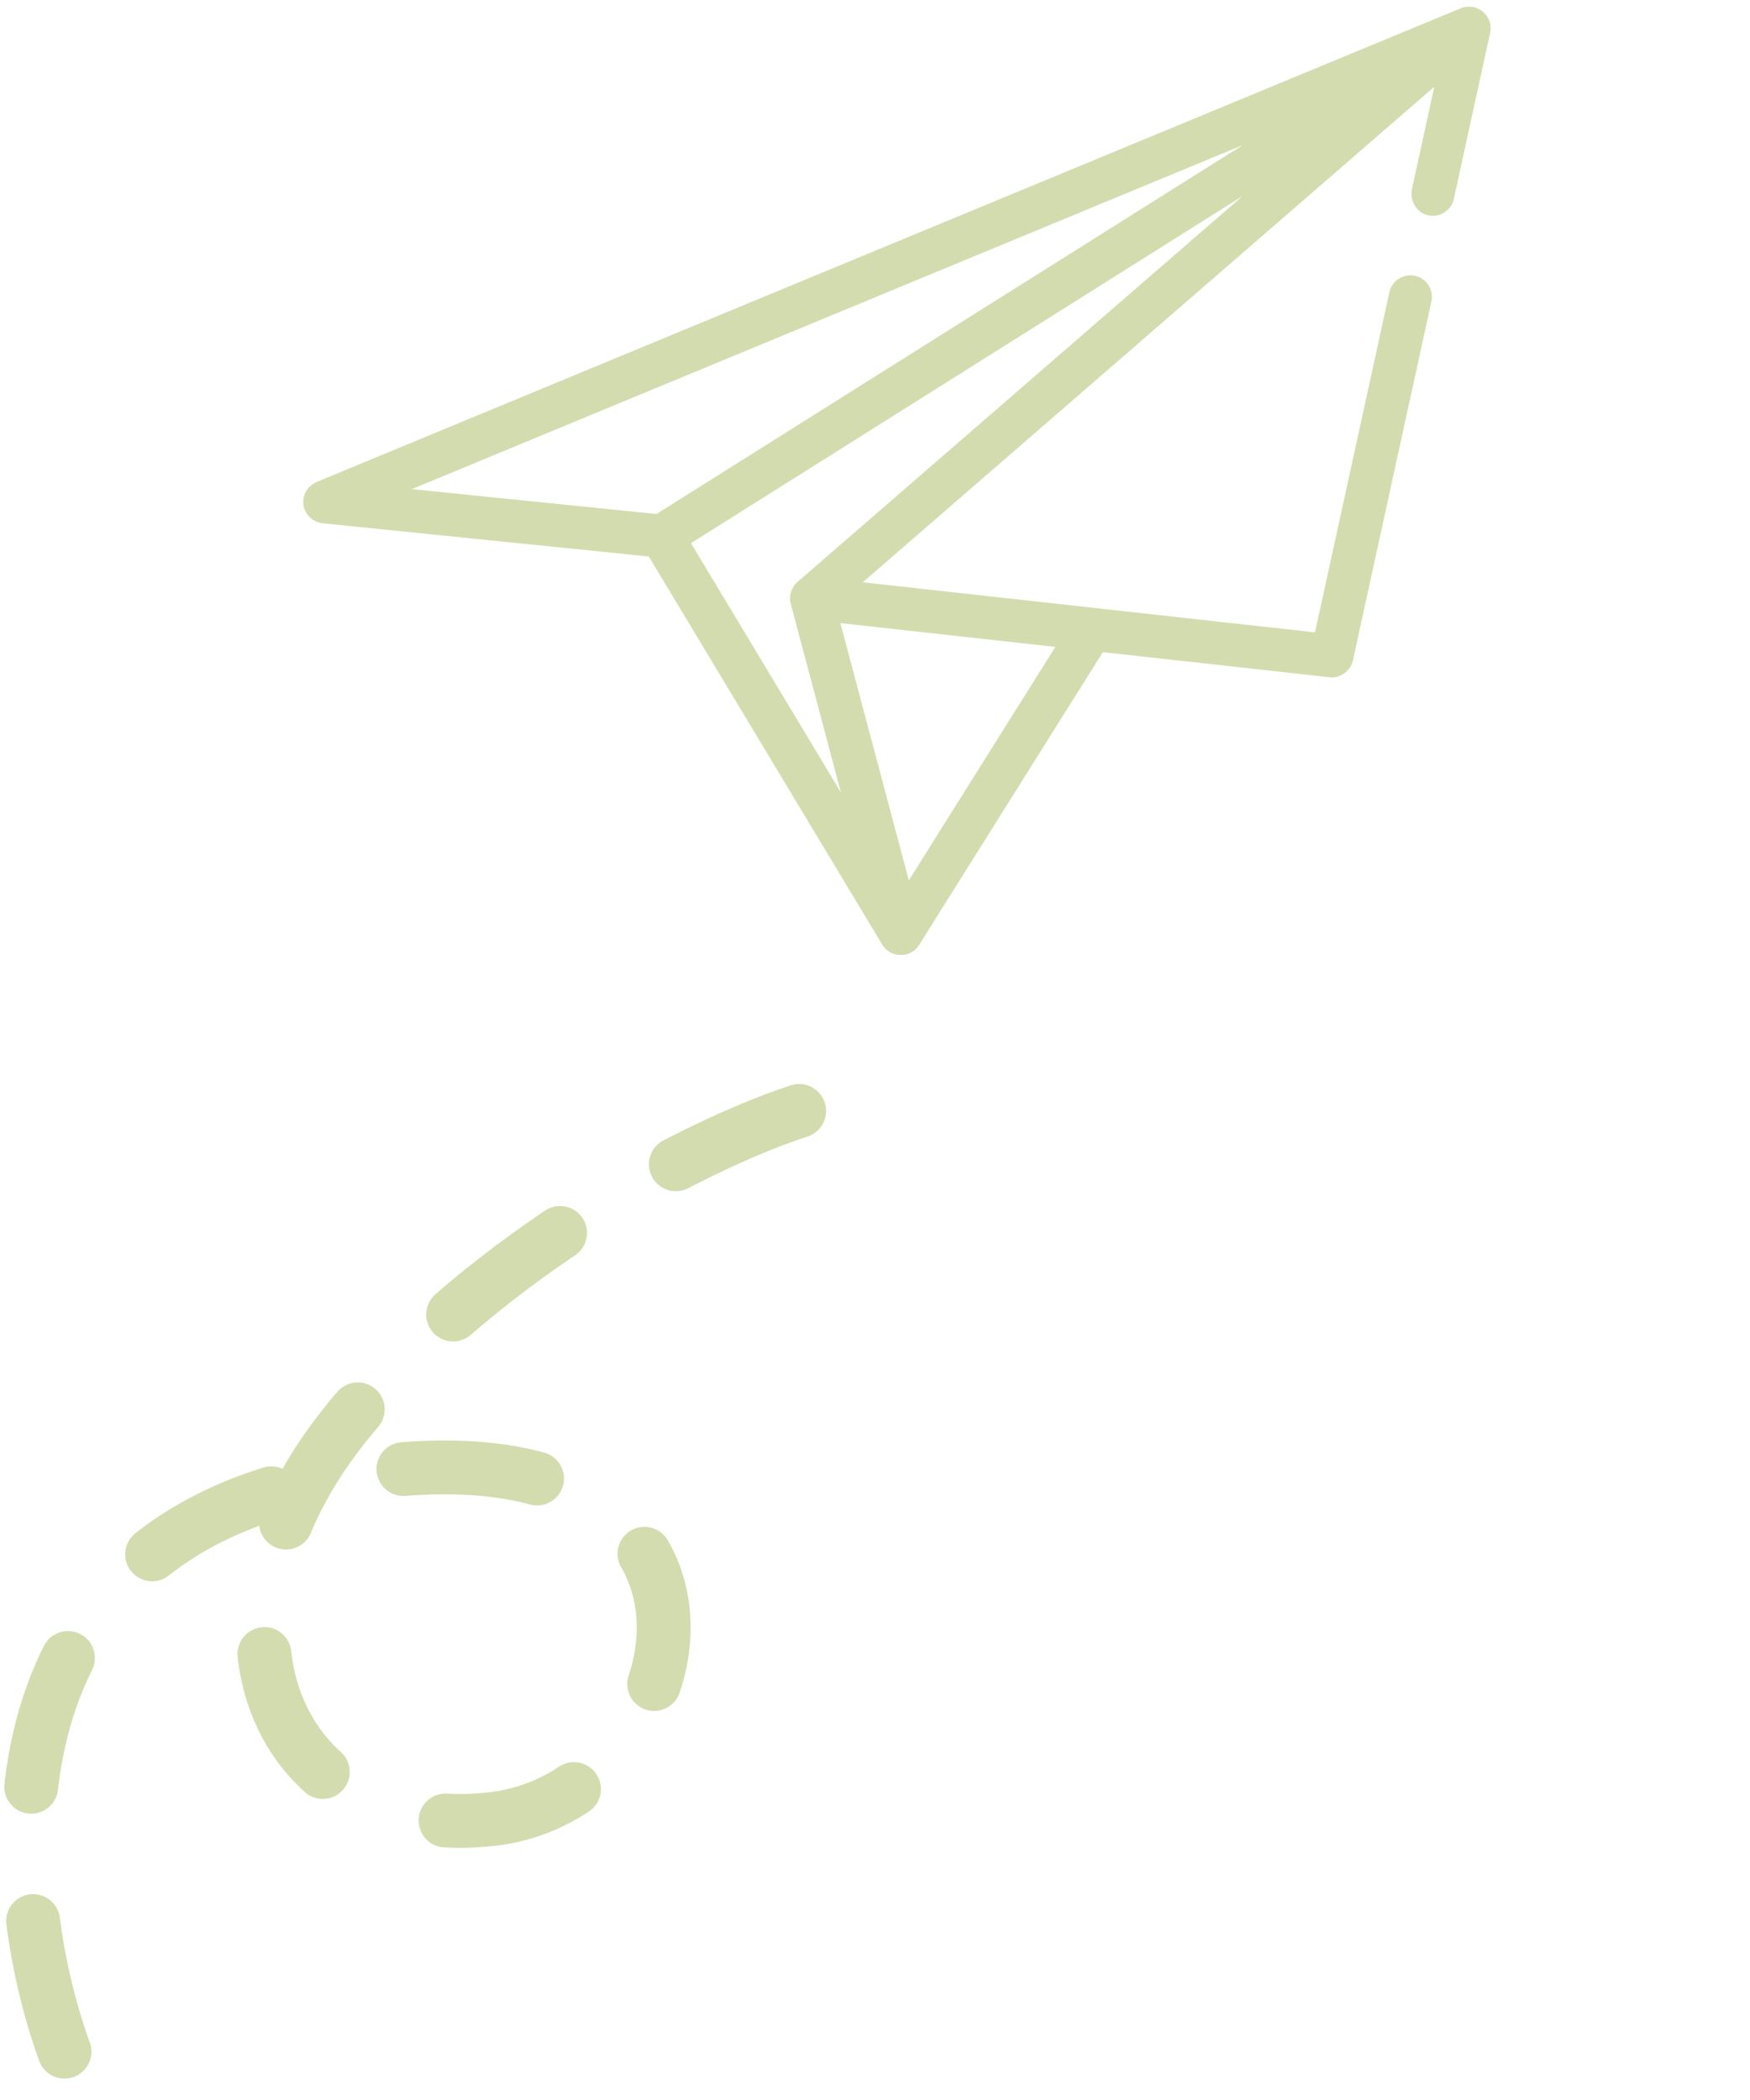
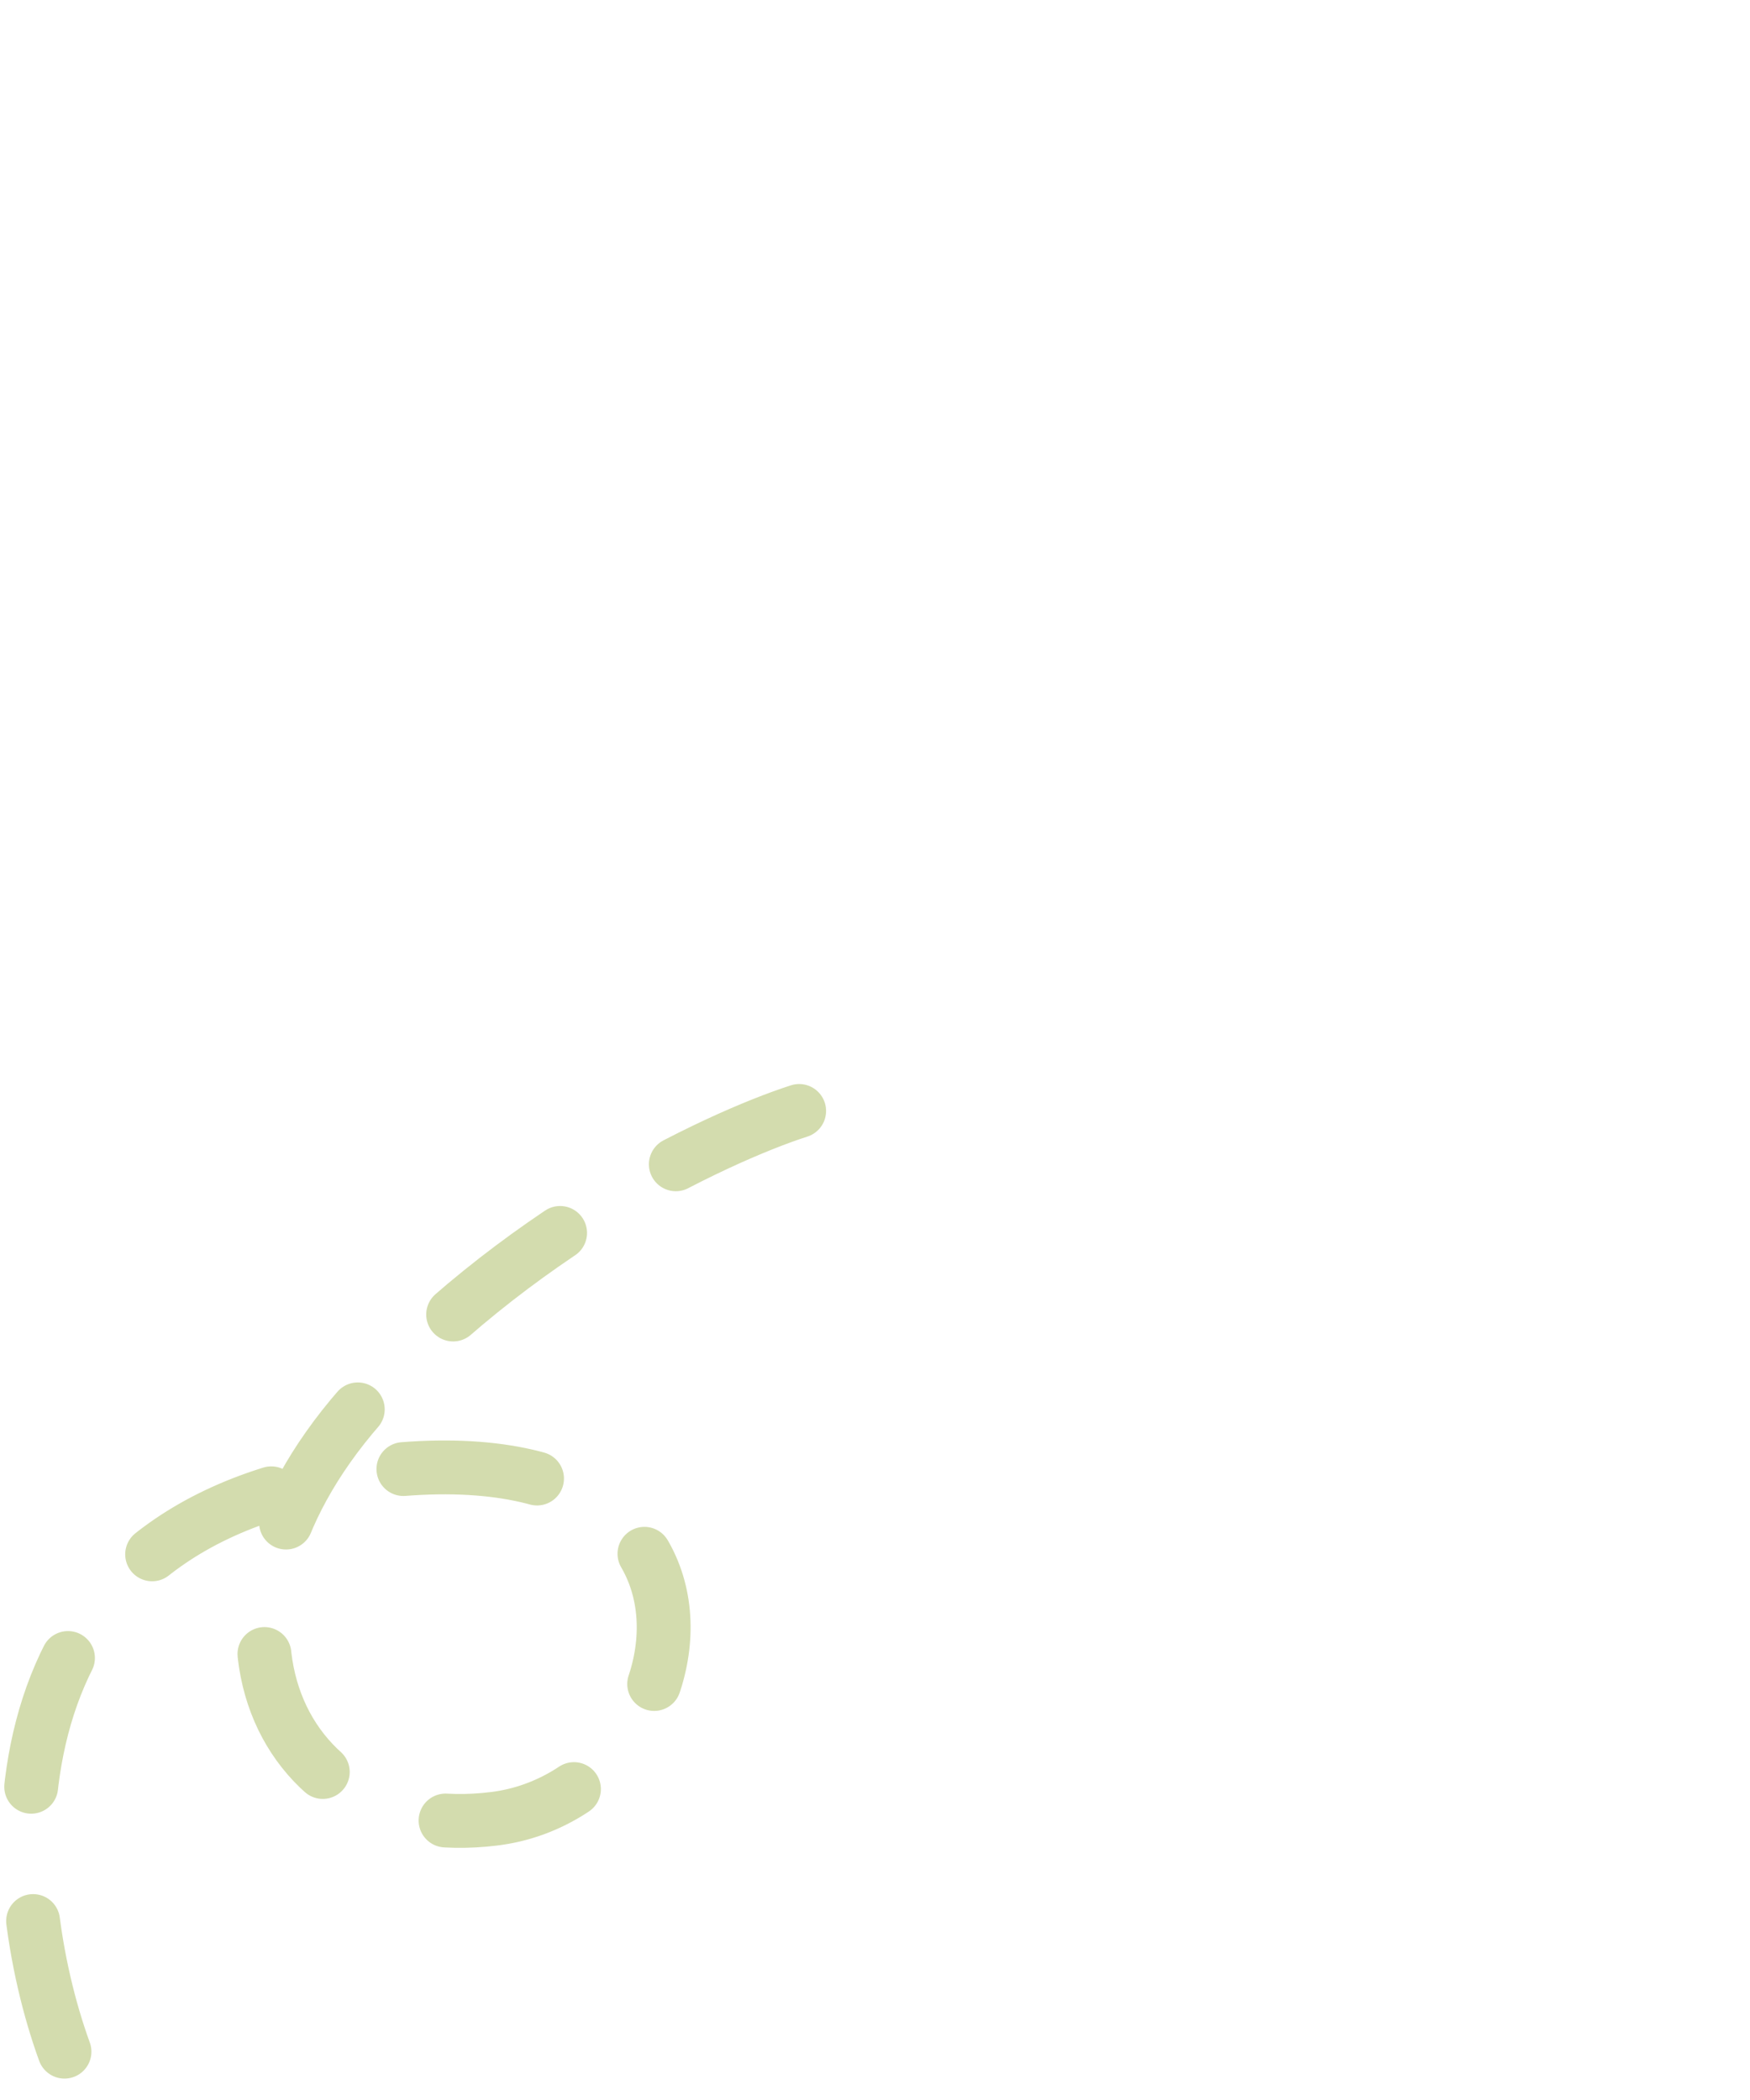
<svg xmlns="http://www.w3.org/2000/svg" width="65" height="78" viewBox="0 0 65 78" fill="none">
-   <path d="M54.258 0.307L11.786 17.891C11.56 17.985 11.375 18.166 11.302 18.398C11.142 18.907 11.506 19.387 11.982 19.436L24.096 20.669L24.099 20.67L32.772 35.092C33.075 35.59 33.821 35.601 34.133 35.105L40.961 24.225L40.963 24.224L40.965 24.223L49.382 25.155C49.783 25.2 50.164 24.926 50.25 24.532L53.169 11.185C53.211 10.979 53.17 10.765 53.056 10.589C52.941 10.413 52.762 10.29 52.557 10.245C52.352 10.2 52.137 10.238 51.959 10.35C51.782 10.462 51.656 10.639 51.608 10.844L48.844 23.485L48.843 23.487L48.84 23.488L32.054 21.629C32.05 21.629 32.049 21.625 32.052 21.622L53.266 3.229C53.269 3.227 53.273 3.23 53.272 3.233L52.446 7.011C52.352 7.44 52.601 7.889 53.028 7.993C53.132 8.019 53.239 8.023 53.344 8.006C53.45 7.989 53.55 7.952 53.641 7.895C53.731 7.839 53.81 7.765 53.871 7.678C53.933 7.591 53.976 7.492 53.999 7.388L55.349 1.213C55.357 1.174 55.363 1.134 55.365 1.094C55.404 0.509 54.795 0.084 54.258 0.307ZM39.193 24.027L39.195 24.028L39.196 24.029L39.196 24.031L39.196 24.033L33.761 32.692L33.759 32.694L33.757 32.694L33.755 32.693L33.754 32.691L31.215 23.149C31.214 23.146 31.217 23.143 31.219 23.144L39.193 24.027ZM46.116 7.314L29.619 21.617C29.391 21.815 29.293 22.135 29.37 22.426L31.228 29.41C31.229 29.415 31.223 29.417 31.221 29.413L25.666 20.177L25.666 20.176L25.666 20.174L25.666 20.173L25.668 20.172L46.111 7.308C46.115 7.306 46.119 7.311 46.116 7.314ZM46.128 5.41L24.385 19.091L24.383 19.092L15.31 18.169C15.306 18.169 15.305 18.163 15.309 18.162L46.125 5.403C46.129 5.401 46.132 5.407 46.128 5.41Z" fill="#D3DCAE" />
  <path d="M2.395 76.205C0.176 70.104 -0.933 57.303 12.378 54.907C29.017 51.912 26.355 66.555 18.368 67.553C10.382 68.551 6.388 60.232 13.377 52.245C18.967 45.856 26.577 42.262 29.683 41.264" stroke="#D3DCAE" stroke-width="2" stroke-linecap="round" stroke-dasharray="5 5" />
</svg>